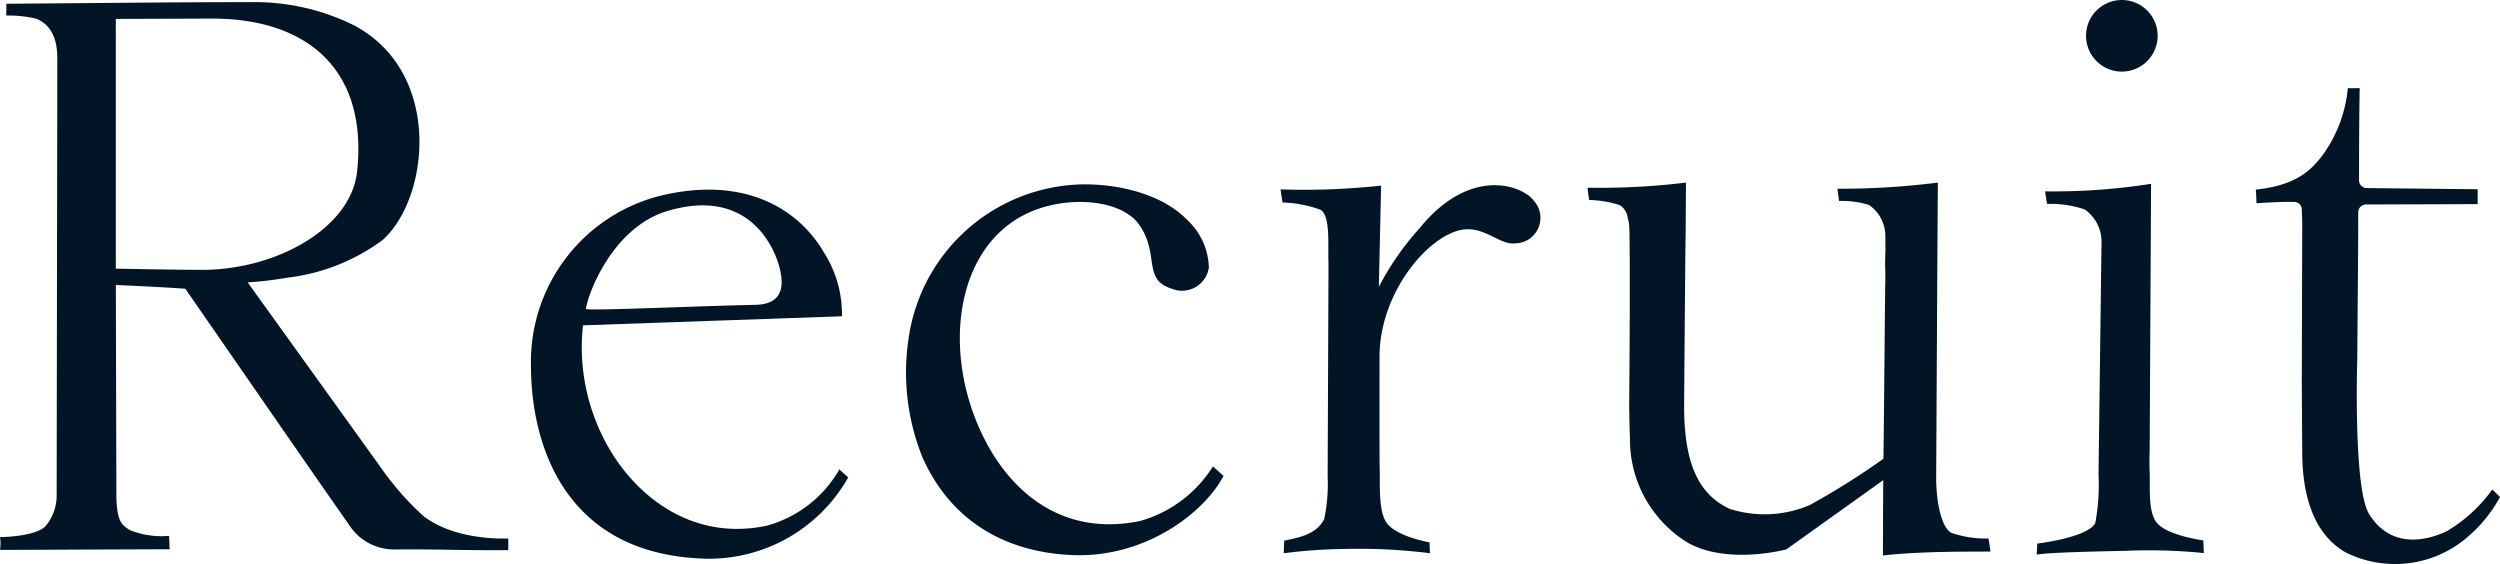
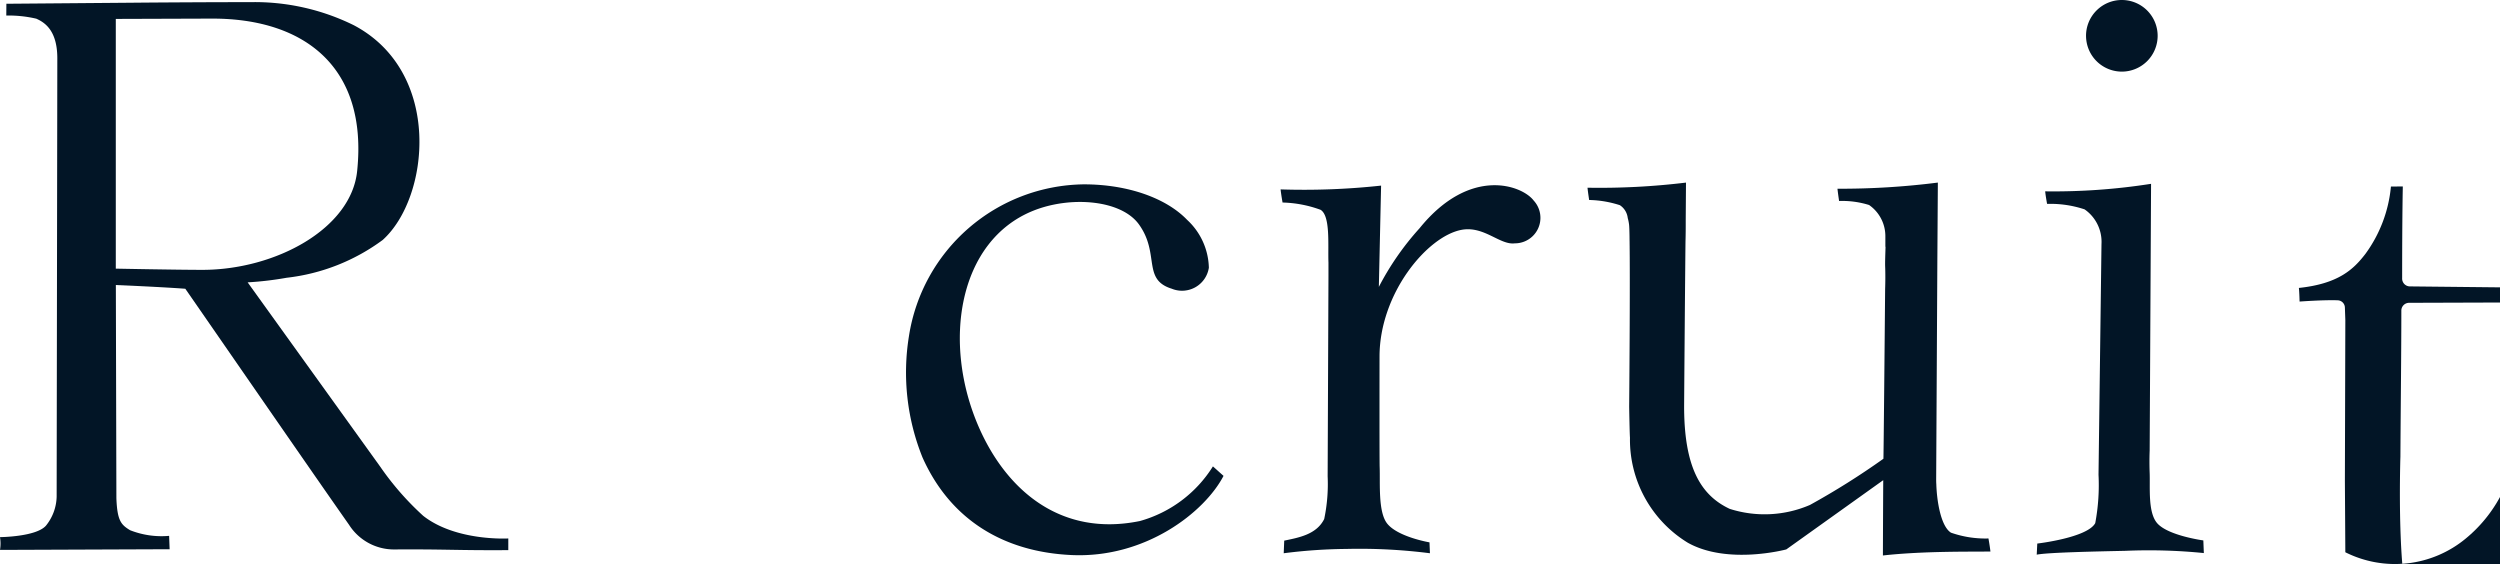
<svg xmlns="http://www.w3.org/2000/svg" width="168.189" height="37.942" viewBox="0 0 168.189 37.942">
  <g id="グループ_1733" data-name="グループ 1733" transform="translate(-1239.445 -78.992)">
    <path id="パス_1109" data-name="パス 1109" d="M1273.641,115.17v.786c-3.525.022-4.154-.069-7.686-.046a3.582,3.582,0,0,1-3.026-1.657c-2.327-3.307-8.976-12.942-11.017-15.882-1.6-.121-4.673-.252-4.673-.252l.036,14.341c.058,1.513.309,1.784.923,2.156a5.766,5.766,0,0,0,2.625.379l.034.9-11.413.045a2.542,2.542,0,0,0,0-.859s2.424-.018,3.089-.768a3.212,3.212,0,0,0,.723-1.949l.045-29.519c-.006-1.824-.819-2.38-1.415-2.643a8.257,8.257,0,0,0-2.018-.212l.006-.792,8.35-.069c2.271-.022,5.814-.04,8.082-.04a15.069,15.069,0,0,1,6.943,1.554c5.984,3.159,5.107,11.6,1.943,14.445a13.406,13.406,0,0,1-6.467,2.544,22.153,22.153,0,0,1-2.619.309l8.906,12.382a19.219,19.219,0,0,0,2.905,3.325C1270.12,115.376,1273.641,115.17,1273.641,115.17ZM1253.054,97.1c4.928,0,10.031-2.774,10.419-6.655.723-6.954-3.506-10.249-9.738-10.249l-6.5.022v16.8S1251.419,97.1,1253.054,97.1Z" transform="translate(0 0.047)" fill="#021526" />
-     <path id="パス_1110" data-name="パス 1110" d="M1284.1,106.358c.351.309.252.224.6.532a10.755,10.755,0,0,1-10.126,5.446c-9.127-.515-11.219-7.893-11.219-12.957a11.519,11.519,0,0,1,8.893-11.481c5.512-1.259,9.12.91,10.855,3.924a7.712,7.712,0,0,1,1.176,4.23l-17.419.609a12.873,12.873,0,0,0-.055,2.4,13.646,13.646,0,0,0,1.35,5.03c1.872,3.844,5.872,7.149,11.056,6.051A8.063,8.063,0,0,0,1284.1,106.358Zm-11.589-17.382c-3.624,1.095-5.307,5.481-5.461,6.582.179.142,7.817-.208,11.41-.276,1.256-.024,2.132-.621,1.6-2.566C1279.619,91.079,1277.754,87.393,1272.516,88.976Z" transform="translate(11.811 4.218)" fill="#021526" />
    <path id="パス_1111" data-name="パス 1111" d="M1292.209,87.294c2.964,0,5.541.931,6.94,2.387a4.524,4.524,0,0,1,1.465,3.221,1.826,1.826,0,0,1-2.5,1.412c-2-.62-.784-2.345-2.2-4.319-1.192-1.666-4.6-1.931-7.1-.932-5.062,2.024-6.162,8.876-3.676,14.565,1.848,4.225,5.5,7.412,10.839,6.316a8.477,8.477,0,0,0,4.91-3.675c.353.312.362.326.714.638-1.271,2.442-5.255,5.563-10.248,5.325-4.668-.221-8.173-2.471-10-6.555a15.286,15.286,0,0,1-.917-8.164A12.054,12.054,0,0,1,1292.209,87.294Z" transform="translate(20.158 4.1)" fill="#021526" />
    <path id="パス_1112" data-name="パス 1112" d="M1312.869,91.244c-1,.127-2.073-1.194-3.582-.908-2.31.435-5.514,4.287-5.514,8.524,0,.5-.009,6.9.009,7.451.039,1.056-.11,2.947.478,3.749.687.929,2.874,1.3,2.874,1.3l.03.733a37.469,37.469,0,0,0-5.623-.29,35.171,35.171,0,0,0-4.214.29l.034-.848c.946-.2,2.166-.4,2.689-1.453a11.4,11.4,0,0,0,.232-2.879l.055-13.441V92.54c-.045-1.192.142-3.133-.529-3.552a7.943,7.943,0,0,0-2.559-.49s-.1-.562-.132-.883a48.148,48.148,0,0,0,6.761-.255l-.151,6.813a18.646,18.646,0,0,1,2.737-3.942c3.4-4.2,6.907-2.888,7.679-1.866A1.716,1.716,0,0,1,1312.869,91.244Z" transform="translate(28.481 4.119)" fill="#021526" />
    <path id="パス_1113" data-name="パス 1113" d="M1330.814,112.3s.006-2.242.022-5.067l-6.522,4.659s-3.943,1.061-6.632-.453a8.132,8.132,0,0,1-3.885-7.061c-.024-.276-.054-2.075-.054-2.075s.076-8.506.024-11.378v-.075c-.006-.43-.018-.727-.033-.825a2.718,2.718,0,0,0-.087-.426,1.193,1.193,0,0,0-.529-.865,7.152,7.152,0,0,0-2.067-.35s-.081-.527-.111-.825a48.3,48.3,0,0,0,6.626-.345l-.018,2.505v.258c0,.246,0,.665-.015,1.2-.036,3.307-.093,11.08-.093,11.08,0,4.087,1.1,5.984,3.067,6.907a7.71,7.71,0,0,0,5.4-.264,50.894,50.894,0,0,0,4.941-3.107c.011-.006.091-8.655.115-11.407.016-.5.022-1.026,0-1.582-.006-.252.012-.75.028-1.277h-.012v-.705a2.548,2.548,0,0,0-1.095-2.1,6.044,6.044,0,0,0-2.018-.27s-.079-.527-.109-.825a51.937,51.937,0,0,0,6.753-.414l-.034,5.275-.079,14.684c0,.1,0,.206.009.321.036,1.192.315,2.855.988,3.273a7,7,0,0,0,2.521.39s.1.562.132.877C1336.861,112.055,1333.6,111.99,1330.814,112.3Z" transform="translate(35.305 4.062)" fill="#021526" />
    <path id="パス_1114" data-name="パス 1114" d="M1342.413,116.2a36.967,36.967,0,0,0-5.273-.151c-1.922.042-5.231.109-5.969.258l.037-.747s3.375-.391,3.9-1.376a13.868,13.868,0,0,0,.22-3.255l.2-15.521a2.662,2.662,0,0,0-1.135-2.33,7.262,7.262,0,0,0-2.525-.369s-.1-.538-.128-.844a42.41,42.41,0,0,0,7.123-.506s-.046,9.178-.094,17.96c-.018.468-.019.964,0,1.485.038.984-.122,2.595.471,3.345.69.872,3.14,1.2,3.14,1.2Zm-7.925-34.8a2.409,2.409,0,1,1,2.409,2.41A2.409,2.409,0,0,1,1334.489,81.4Z" transform="translate(45.296)" fill="#021526" />
-     <path id="パス_1115" data-name="パス 1115" d="M1357.466,110.469a9.423,9.423,0,0,1-2.311,2.8,7.454,7.454,0,0,1-8.094.917c-1.873-1.1-2.865-3.289-2.9-6.615l-.03-4.791.03-10.823-.03-.843a.5.5,0,0,0-.487-.493c-.934-.036-2.562.085-2.562.085s-.01-.574-.046-.917c2.677-.281,3.688-1.265,4.477-2.292a9.084,9.084,0,0,0,1.715-4.529l.8-.006s-.045,1.875-.045,6.168a.527.527,0,0,0,.544.556l7.436.079v1l-7.493.025a.524.524,0,0,0-.541.545c0,2.78-.045,6.488-.063,9.813-.017.493-.251,8.788.793,10.466,1.312,2.111,3.432,1.987,5.2,1.17a10.08,10.08,0,0,0,3.089-2.82Z" transform="translate(50.168 1.959)" fill="#021526" />
+     <path id="パス_1115" data-name="パス 1115" d="M1357.466,110.469a9.423,9.423,0,0,1-2.311,2.8,7.454,7.454,0,0,1-8.094.917l-.03-4.791.03-10.823-.03-.843a.5.5,0,0,0-.487-.493c-.934-.036-2.562.085-2.562.085s-.01-.574-.046-.917c2.677-.281,3.688-1.265,4.477-2.292a9.084,9.084,0,0,0,1.715-4.529l.8-.006s-.045,1.875-.045,6.168a.527.527,0,0,0,.544.556l7.436.079v1l-7.493.025a.524.524,0,0,0-.541.545c0,2.78-.045,6.488-.063,9.813-.017.493-.251,8.788.793,10.466,1.312,2.111,3.432,1.987,5.2,1.17a10.08,10.08,0,0,0,3.089-2.82Z" transform="translate(50.168 1.959)" fill="#021526" />
  </g>
</svg>